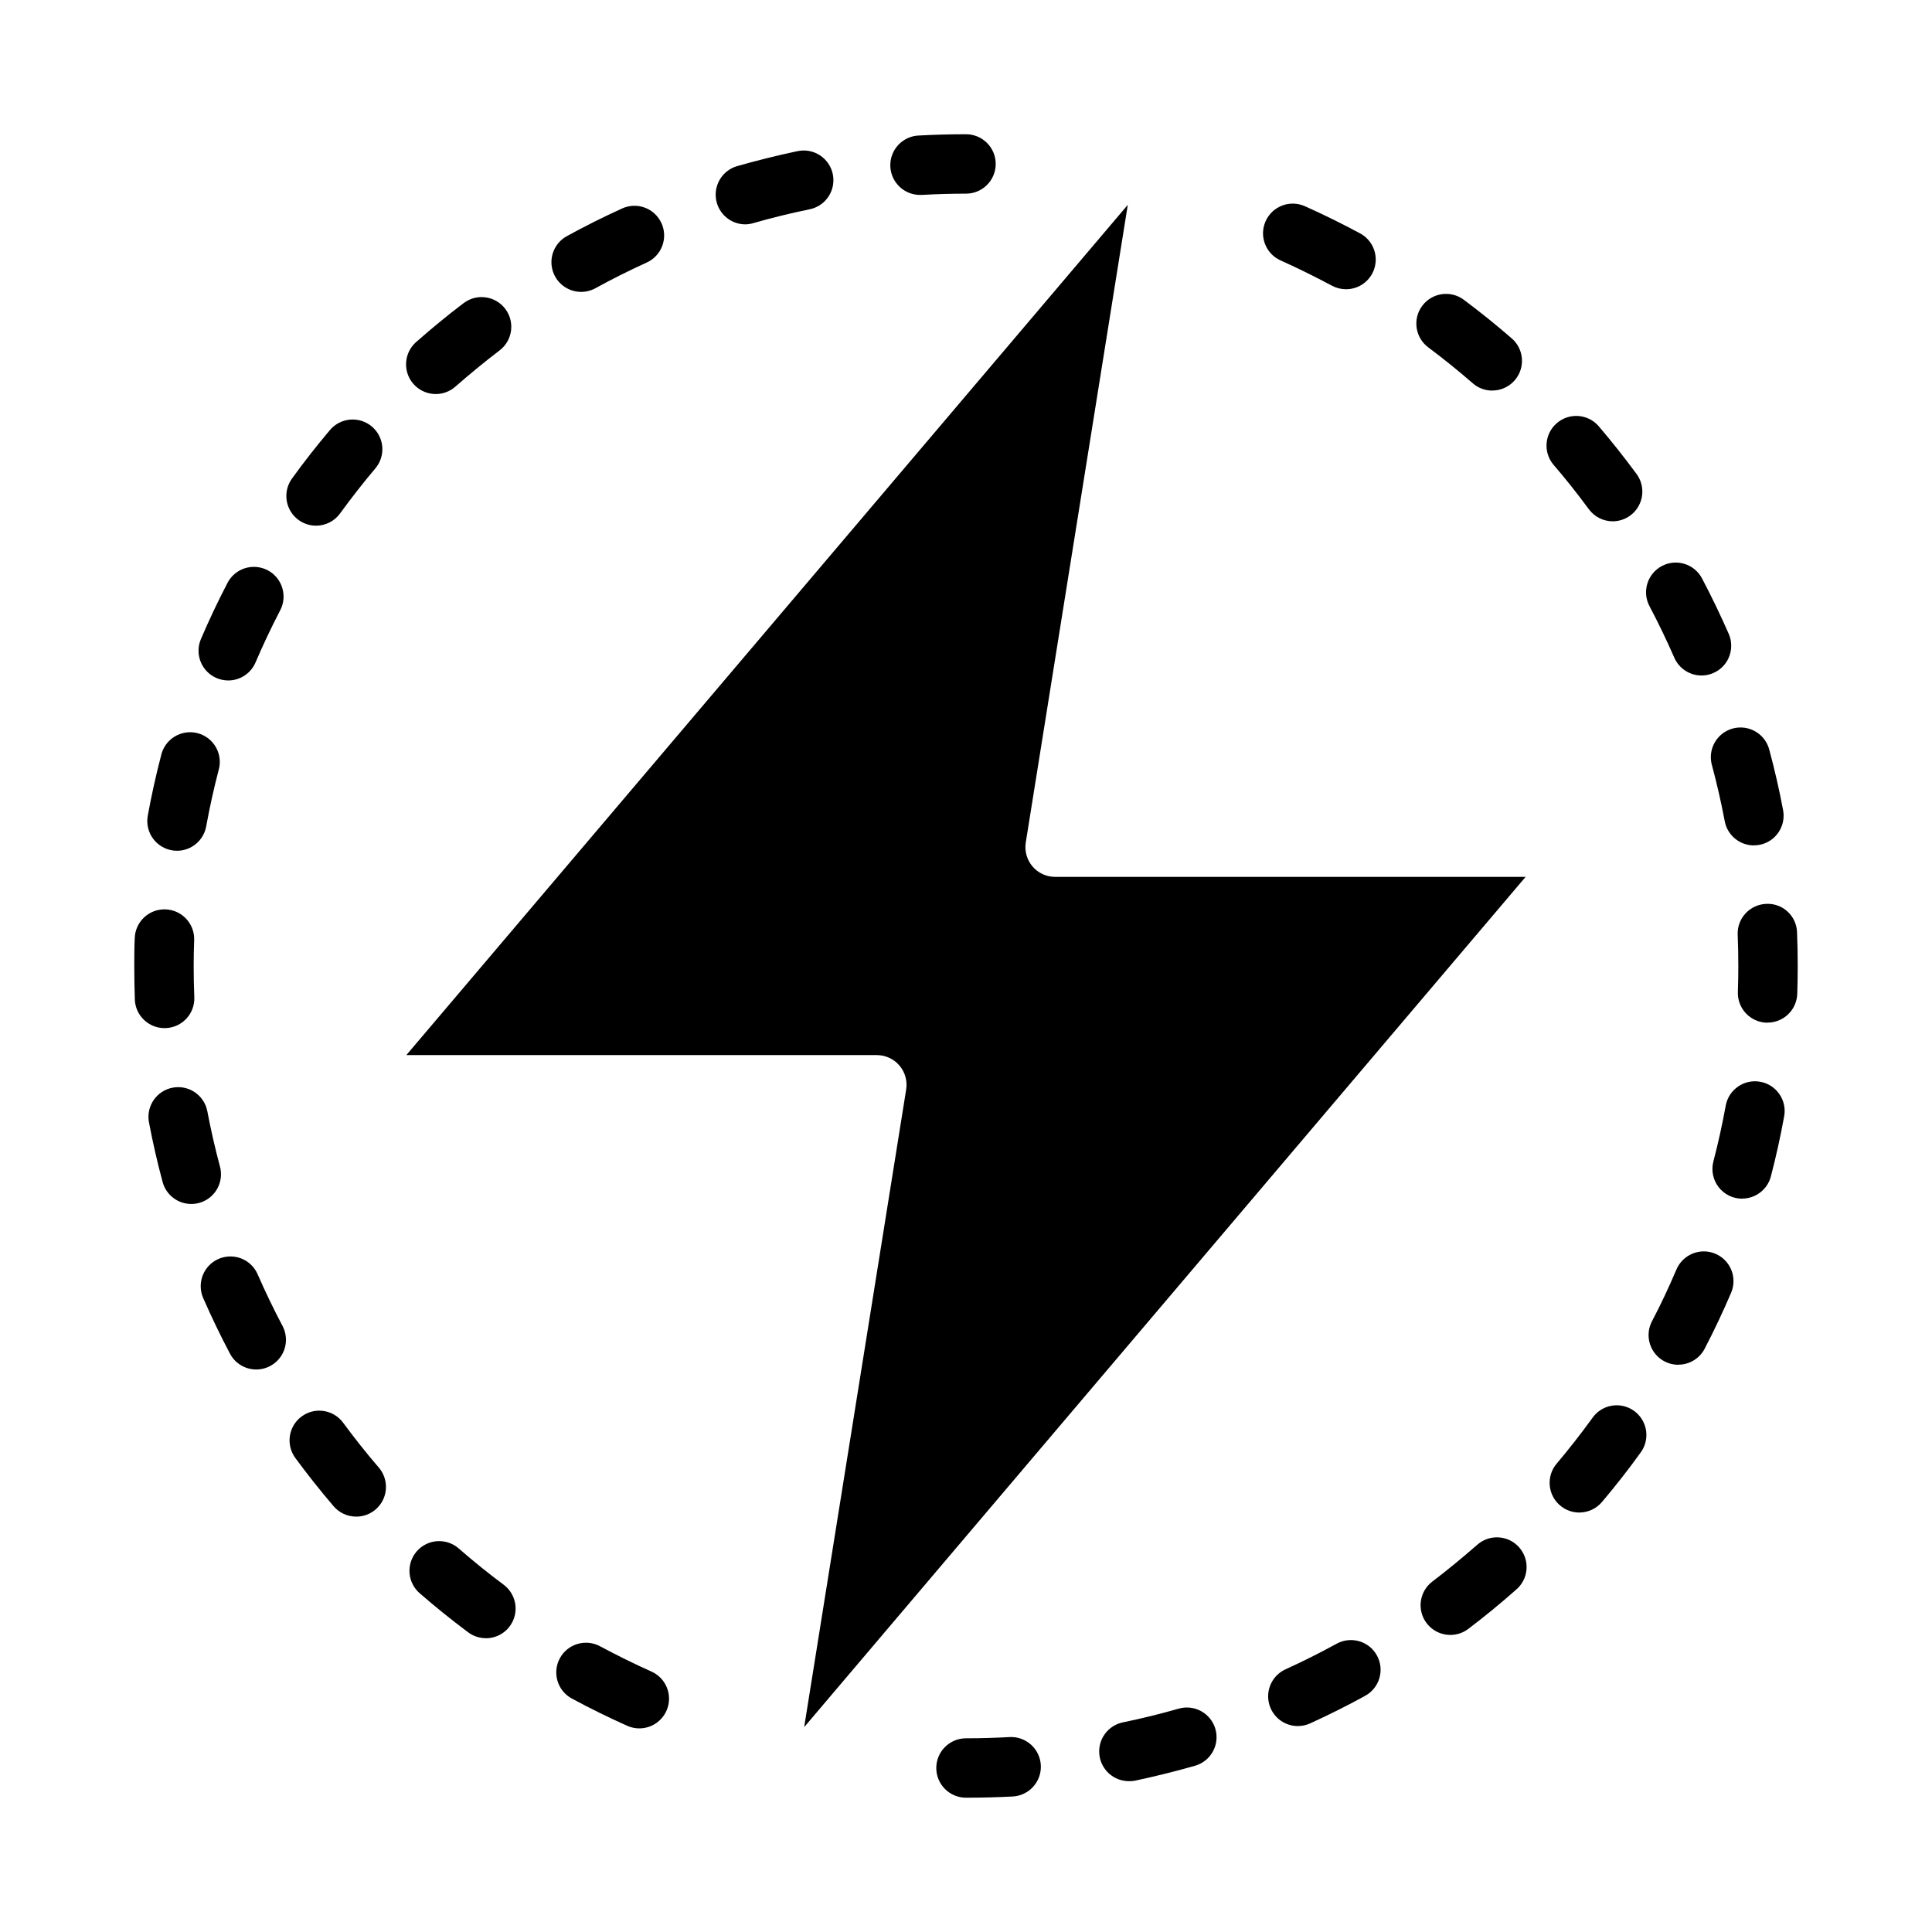
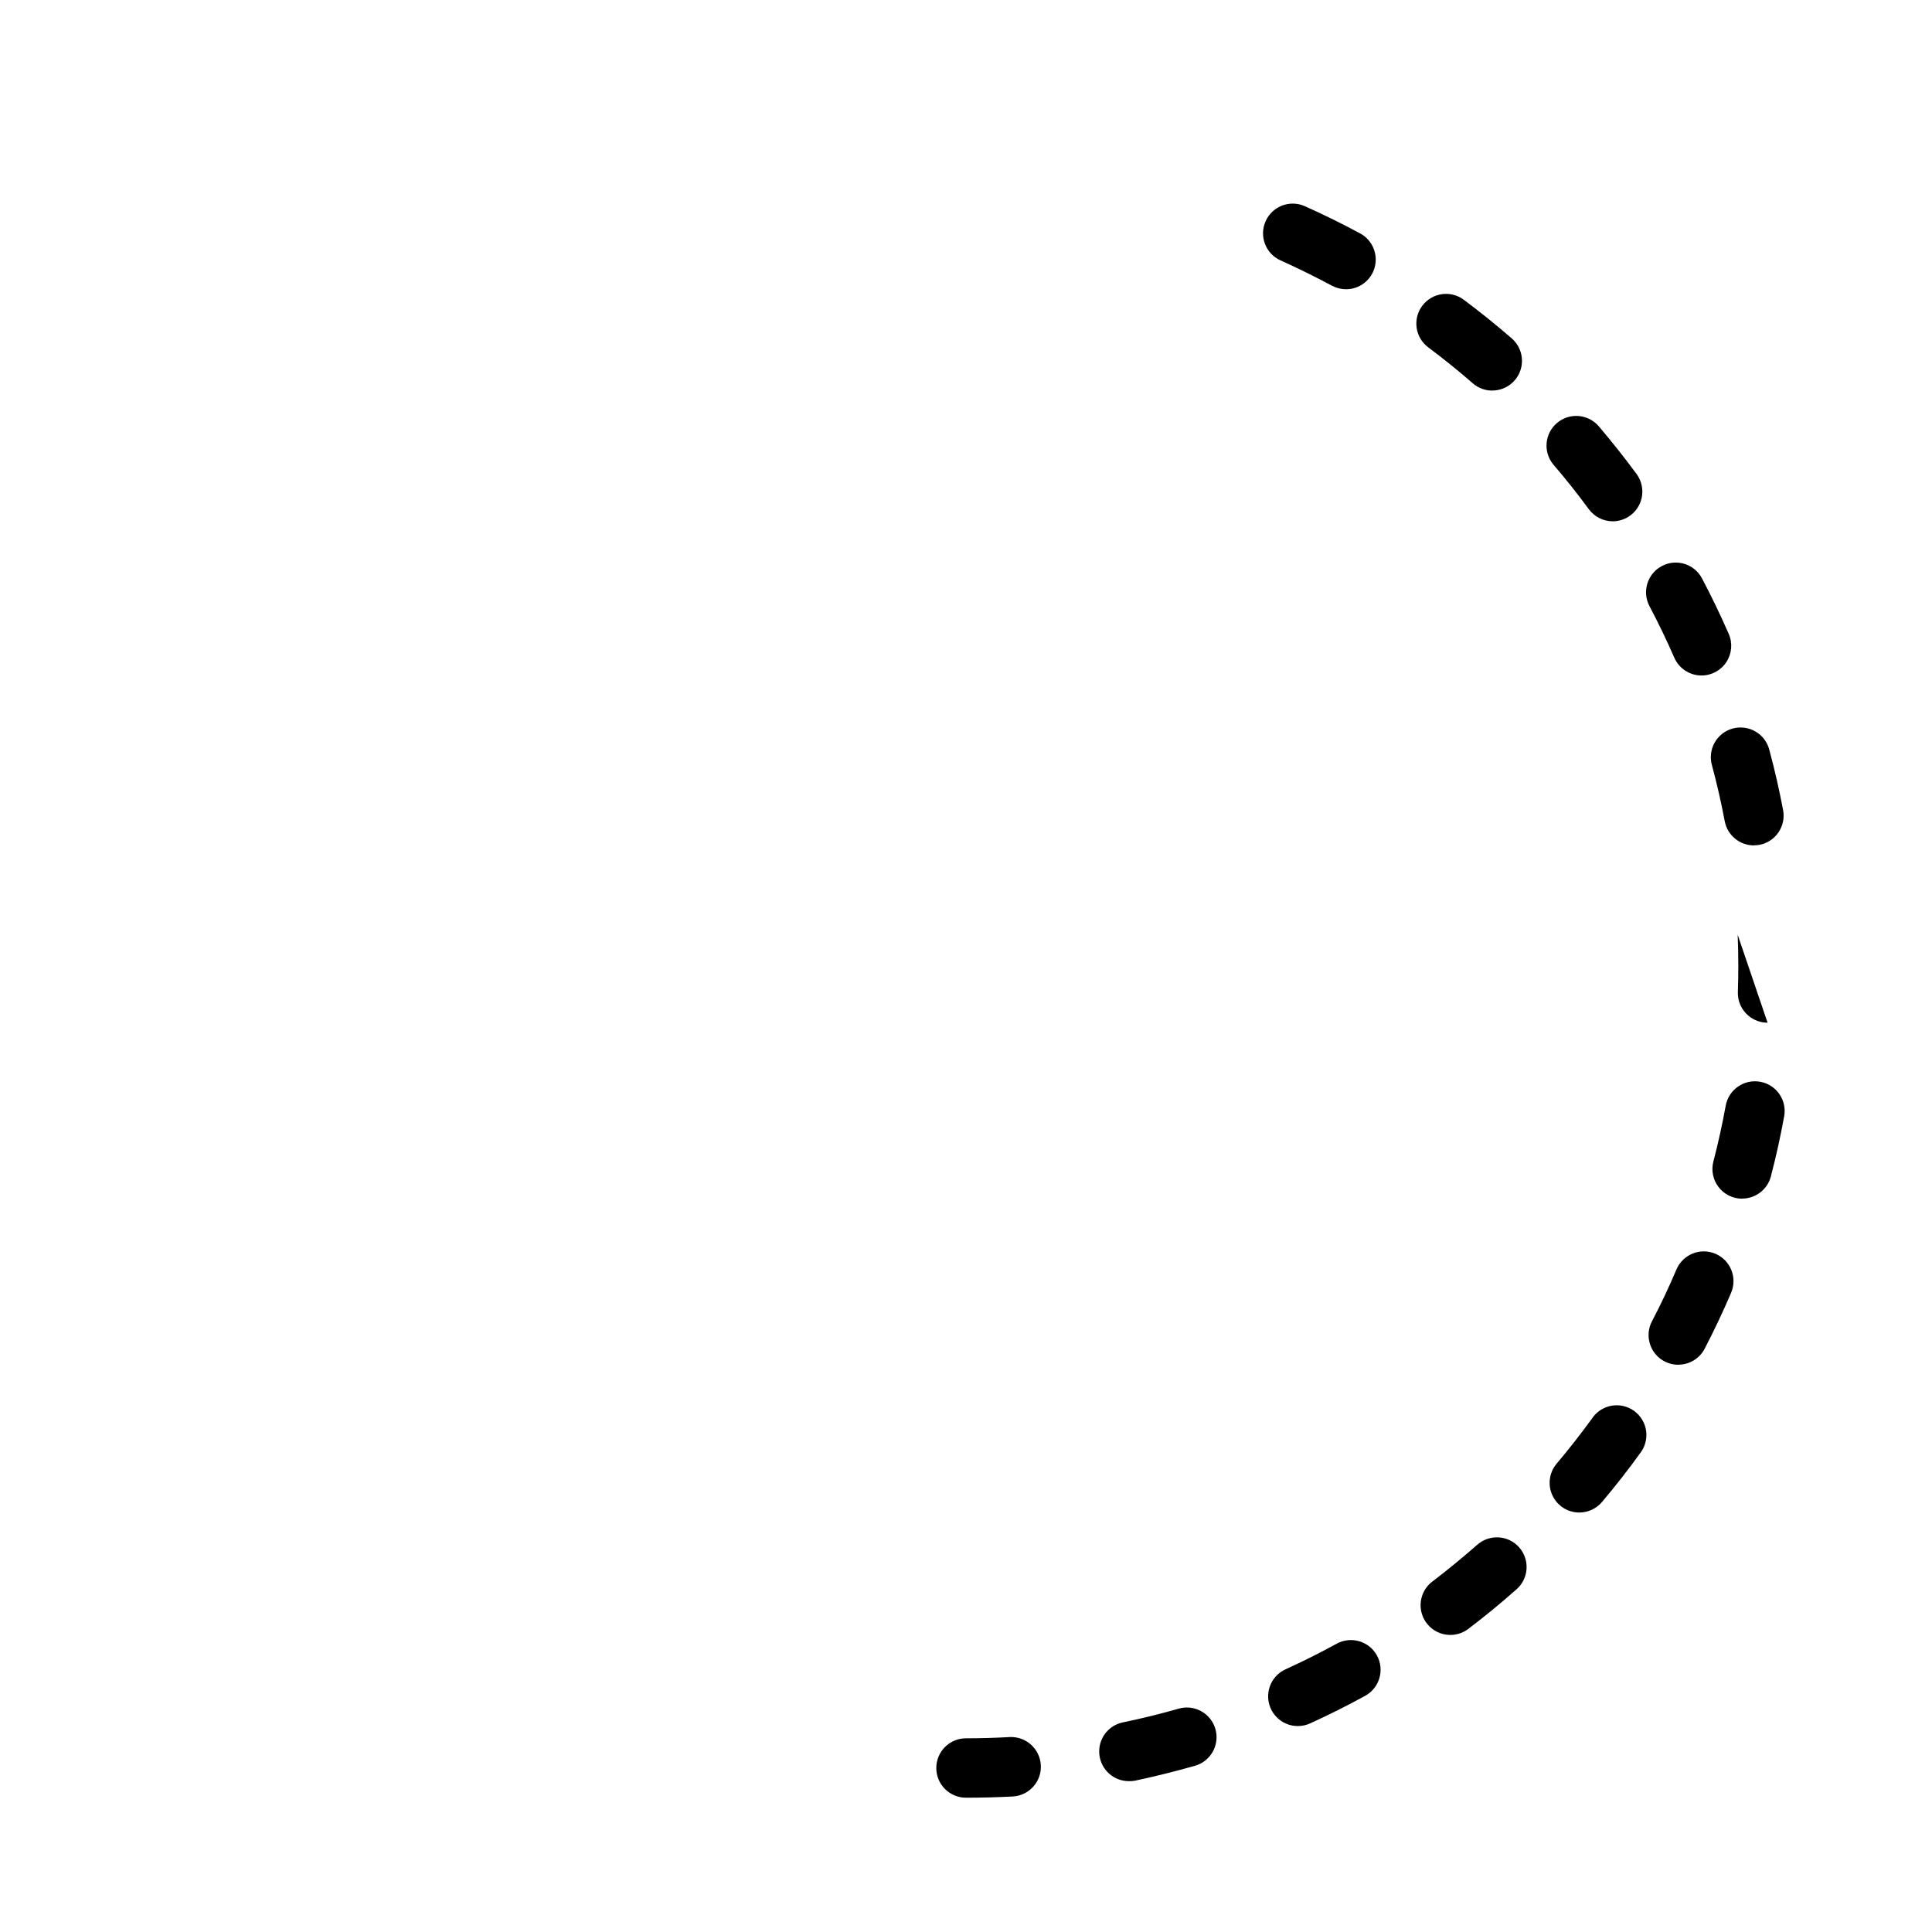
<svg xmlns="http://www.w3.org/2000/svg" fill="#000000" width="800px" height="800px" version="1.1" viewBox="144 144 512 512">
  <g>
-     <path d="m423.61 376.38c-2.305 0-4.492-1.012-5.988-2.766-1.492-1.754-2.144-4.074-1.781-6.352l27.035-168.98-191.19 225.33h124.69c2.305 0.004 4.492 1.012 5.988 2.766 1.492 1.754 2.144 4.074 1.781 6.352l-27.031 168.98 191.19-225.33z" />
-     <path d="m313.41 602.04c-1.105-0.004-2.203-0.238-3.211-0.695-4.953-2.211-9.879-4.637-14.648-7.211h-0.004c-3.824-2.062-5.25-6.84-3.188-10.664 2.066-3.828 6.84-5.254 10.668-3.188 4.426 2.363 8.996 4.637 13.594 6.691 3.402 1.508 5.281 5.195 4.508 8.836-0.777 3.637-3.996 6.238-7.719 6.231zm-40.645-23.902c-1.703 0-3.359-0.551-4.723-1.574-4.352-3.258-8.66-6.715-12.699-10.234l0.004 0.004c-1.629-1.355-2.641-3.309-2.812-5.422-0.168-2.109 0.52-4.203 1.91-5.801 1.391-1.598 3.367-2.566 5.481-2.688 2.117-0.121 4.191 0.613 5.758 2.039 3.777 3.289 7.746 6.496 11.809 9.523h-0.004c2.711 2.035 3.816 5.574 2.746 8.789-1.07 3.211-4.078 5.379-7.469 5.379zm-34.375-32.219c-2.301 0-4.488-1.008-5.984-2.754-3.535-4.133-6.941-8.438-10.148-12.793h0.004c-1.238-1.684-1.754-3.789-1.438-5.852 0.316-2.062 1.438-3.918 3.121-5.152 3.504-2.574 8.43-1.82 11.004 1.684 2.977 4.047 6.141 8.047 9.445 11.879 1.996 2.332 2.453 5.617 1.172 8.406-1.285 2.789-4.074 4.578-7.144 4.582zm-26.473-38.988c-2.922 0.004-5.602-1.609-6.969-4.188-2.527-4.785-4.902-9.73-7.086-14.711v-0.004c-0.848-1.914-0.895-4.09-0.137-6.043 0.762-1.953 2.266-3.519 4.188-4.359 1.918-0.836 4.094-0.875 6.043-0.105 1.949 0.77 3.508 2.285 4.336 4.211 2.023 4.629 4.234 9.219 6.574 13.648 1.289 2.441 1.207 5.375-0.215 7.738-1.422 2.359-3.977 3.809-6.734 3.812zm-17.227-43.863c-3.559-0.004-6.672-2.394-7.598-5.836-1.418-5.25-2.637-10.613-3.637-15.926v0.004c-0.723-4.234 2.078-8.27 6.301-9.066s8.301 1.938 9.168 6.144c0.93 4.922 2.062 9.887 3.371 14.762 0.543 2.016 0.262 4.164-0.777 5.977-1.043 1.809-2.762 3.129-4.781 3.672-0.668 0.176-1.355 0.266-2.047 0.27zm-7.086-46.602v-0.004c-4.223 0.004-7.695-3.328-7.871-7.547-0.098-2.961-0.148-5.934-0.148-8.918 0-2.473 0-4.945 0.125-7.398v-0.004c0.148-4.348 3.793-7.75 8.141-7.602 4.348 0.145 7.754 3.789 7.606 8.137-0.086 2.277-0.129 4.566-0.129 6.867 0 2.769 0.055 5.531 0.164 8.281h0.004c0.172 4.34-3.207 8.004-7.551 8.176zm3.305-47.004h0.004c-2.336 0-4.555-1.035-6.051-2.828s-2.121-4.156-1.703-6.453c0.977-5.352 2.156-10.715 3.527-15.941 0.453-2.09 1.742-3.906 3.566-5.027 1.82-1.121 4.019-1.453 6.094-0.918 2.07 0.535 3.836 1.891 4.887 3.754s1.297 4.078 0.684 6.125c-1.266 4.848-2.363 9.824-3.266 14.785-0.664 3.75-3.914 6.488-7.723 6.504zm13.57-45.129 0.004-0.004c-1.062-0.004-2.113-0.219-3.094-0.637-1.918-0.82-3.434-2.371-4.211-4.312-0.777-1.938-0.75-4.106 0.07-6.023 2.133-4.992 4.481-9.957 6.984-14.77 0.938-1.887 2.598-3.32 4.606-3.977 2.008-0.652 4.191-0.473 6.066 0.496 1.875 0.973 3.277 2.656 3.898 4.676 0.621 2.016 0.406 4.199-0.598 6.055-2.32 4.465-4.504 9.086-6.481 13.707-1.234 2.898-4.078 4.781-7.227 4.785zm23.254-41.02 0.004-0.004c-2.953-0.008-5.656-1.672-6.996-4.305-1.34-2.633-1.09-5.797 0.645-8.188 3.148-4.383 6.559-8.707 10.051-12.848 1.348-1.598 3.273-2.594 5.356-2.769 2.078-0.176 4.144 0.48 5.742 1.828 3.324 2.805 3.746 7.769 0.941 11.094-3.242 3.84-6.391 7.871-9.344 11.934-1.484 2.047-3.856 3.254-6.379 3.254zm31.699-34.883 0.008-0.004c-3.258-0.02-6.168-2.043-7.32-5.086-1.148-3.047-0.309-6.488 2.121-8.656 4.062-3.59 8.312-7.086 12.594-10.328h0.004c3.453-2.644 8.395-1.988 11.035 1.461 2.644 3.453 1.988 8.395-1.465 11.039-4 3.039-7.941 6.297-11.73 9.605l0.004-0.004c-1.441 1.277-3.305 1.98-5.227 1.969zm38.574-27.07 0.004-0.004c-3.594 0-6.734-2.434-7.629-5.918-0.895-3.484 0.688-7.129 3.844-8.859 4.723-2.598 9.645-5.055 14.578-7.305 1.902-0.887 4.082-0.98 6.055-0.254 1.973 0.727 3.57 2.211 4.441 4.125 0.871 1.91 0.941 4.09 0.195 6.055-0.746 1.965-2.246 3.551-4.164 4.402-4.59 2.086-9.141 4.367-13.539 6.785-1.164 0.637-2.465 0.969-3.789 0.969zm43.57-17.895 0.008-0.004c-3.938 0.023-7.289-2.863-7.844-6.762-0.555-3.898 1.859-7.609 5.644-8.684 5.203-1.488 10.539-2.801 15.848-3.938v0.004c2.066-0.477 4.238-0.094 6.019 1.051 1.785 1.148 3.027 2.969 3.453 5.047s-0.008 4.238-1.199 5.992c-1.188 1.754-3.039 2.957-5.125 3.332-4.93 1.016-9.879 2.227-14.703 3.613-0.684 0.207-1.391 0.324-2.102 0.344zm46.445-7.809 0.004-0.004c-4.348 0.117-7.965-3.312-8.082-7.66-0.117-4.348 3.312-7.965 7.66-8.082 4.109-0.223 8.242-0.332 12.398-0.332 4.348 0 7.871 3.523 7.871 7.871s-3.523 7.871-7.871 7.871c-3.863 0-7.703 0.109-11.523 0.324z" />
-     <path d="m400 620.41c-4.348 0-7.875-3.523-7.875-7.871 0-4.348 3.527-7.871 7.875-7.871 3.863 0 7.703-0.109 11.523-0.324 4.348-0.238 8.066 3.094 8.305 7.441 0.238 4.348-3.09 8.062-7.438 8.305-4.102 0.215-8.23 0.32-12.391 0.32zm43.141-4.383h-0.004c-4.027-0.016-7.394-3.07-7.801-7.082-0.406-4.008 2.281-7.676 6.227-8.496 4.93-1.016 9.879-2.227 14.703-3.613h0.004c2.016-0.605 4.191-0.375 6.035 0.633 1.848 1.012 3.215 2.723 3.793 4.746s0.32 4.195-0.715 6.031c-1.035 1.832-2.762 3.176-4.793 3.727-5.203 1.488-10.539 2.801-15.848 3.938-0.527 0.094-1.066 0.133-1.605 0.117zm44.809-14.602h-0.004c-3.707 0-6.91-2.582-7.695-6.203-0.789-3.621 1.055-7.297 4.43-8.836 4.59-2.086 9.141-4.367 13.539-6.785 3.812-2.086 8.598-0.691 10.684 3.121 2.09 3.812 0.691 8.598-3.121 10.688-4.723 2.598-9.645 5.055-14.578 7.305-1.023 0.469-2.133 0.707-3.258 0.711zm40.441-24.152c-3.394 0.02-6.422-2.141-7.508-5.359-1.082-3.223 0.02-6.773 2.738-8.812 4-3.039 7.941-6.297 11.73-9.605v0.004c1.555-1.441 3.629-2.191 5.746-2.082 2.117 0.105 4.102 1.062 5.504 2.656 1.402 1.59 2.102 3.68 1.945 5.793-0.16 2.117-1.164 4.078-2.789 5.441-4.062 3.59-8.312 7.086-12.594 10.328h-0.004c-1.363 1.059-3.043 1.633-4.769 1.637zm34.148-32.434c-3.062 0-5.848-1.777-7.137-4.555-1.289-2.781-0.852-6.055 1.125-8.395 3.242-3.84 6.391-7.871 9.344-11.934 1.18-1.793 3.043-3.027 5.156-3.414 2.109-0.387 4.289 0.109 6.031 1.367 1.738 1.258 2.887 3.172 3.184 5.301 0.293 2.125-0.293 4.281-1.629 5.965-3.148 4.383-6.559 8.707-10.051 12.848-1.492 1.781-3.699 2.812-6.023 2.816zm26.223-39.164c-2.75 0-5.301-1.438-6.727-3.785-1.426-2.352-1.523-5.273-0.258-7.715 2.363-4.465 4.504-9.086 6.481-13.707 0.809-1.938 2.359-3.469 4.305-4.258 1.945-0.793 4.125-0.77 6.055 0.055 1.93 0.824 3.449 2.387 4.223 4.336 0.773 1.953 0.734 4.133-0.105 6.055-2.133 4.992-4.481 9.957-6.984 14.77h0.004c-1.359 2.602-4.055 4.231-6.992 4.227zm16.926-44.012c-2.441 0-4.742-1.129-6.234-3.059s-2.004-4.445-1.387-6.805c1.266-4.848 2.363-9.824 3.266-14.785 0.781-4.277 4.879-7.113 9.156-6.336 4.277 0.777 7.117 4.879 6.336 9.156-0.977 5.352-2.156 10.715-3.527 15.941h0.004c-0.914 3.453-4.039 5.863-7.613 5.863zm6.738-46.641h-0.27c-2.086-0.07-4.062-0.969-5.488-2.496s-2.188-3.555-2.113-5.644c0.078-2.293 0.117-4.59 0.117-6.887 0-2.769-0.055-5.531-0.164-8.281h-0.004c-0.172-4.34 3.203-8 7.543-8.18 2.094-0.113 4.141 0.625 5.684 2.047 1.539 1.418 2.441 3.398 2.504 5.492 0.121 2.961 0.18 5.934 0.18 8.922 0 2.473-0.039 4.945-0.125 7.398-0.145 4.238-3.621 7.602-7.863 7.606zm-3.621-46.98c-3.785-0.004-7.031-2.699-7.731-6.418-0.93-4.922-2.062-9.887-3.371-14.762v0.004c-0.594-2.035-0.344-4.219 0.695-6.066 1.035-1.844 2.773-3.195 4.82-3.746 2.043-0.547 4.223-0.25 6.047 0.828 1.824 1.074 3.133 2.84 3.641 4.898 1.418 5.25 2.637 10.613 3.637 15.926 0.387 2.055-0.062 4.176-1.242 5.902-1.184 1.727-3 2.91-5.055 3.289-0.477 0.086-0.961 0.125-1.441 0.121zm-13.879-45.027c-3.133 0-5.965-1.855-7.219-4.727-2.023-4.629-4.234-9.219-6.574-13.648-0.977-1.844-1.18-4.004-0.562-6 0.613-1.992 1.996-3.664 3.844-4.641 3.84-2.031 8.605-0.562 10.637 3.281 2.527 4.785 4.902 9.73 7.086 14.711 1.062 2.434 0.824 5.238-0.629 7.461-1.453 2.219-3.926 3.559-6.582 3.562zm-23.523-40.863c-2.508 0-4.867-1.191-6.352-3.215-2.977-4.047-6.141-8.047-9.445-11.879-2.691-3.312-2.254-8.168 0.992-10.941 3.242-2.777 8.105-2.461 10.965 0.707 3.535 4.133 6.941 8.438 10.148 12.793 1.75 2.387 2.016 5.551 0.688 8.195-1.328 2.644-4.027 4.32-6.988 4.34zm-31.938-34.637 0.004-0.004c-1.902 0.004-3.738-0.684-5.164-1.934-3.777-3.289-7.746-6.496-11.809-9.523v-0.004c-3.481-2.609-4.184-7.543-1.574-11.02 2.606-3.477 7.543-4.184 11.02-1.574 4.352 3.258 8.66 6.715 12.699 10.234 2.473 2.156 3.352 5.621 2.199 8.695s-4.09 5.113-7.371 5.109zm-38.758-26.863c-1.305 0-2.586-0.324-3.734-0.941-4.426-2.363-8.996-4.637-13.594-6.691-3.969-1.773-5.75-6.43-3.977-10.398 1.773-3.973 6.43-5.75 10.398-3.977 4.953 2.211 9.879 4.637 14.648 7.211h0.004c3.172 1.711 4.777 5.363 3.891 8.859-0.883 3.496-4.031 5.941-7.637 5.938z" />
+     <path d="m400 620.41c-4.348 0-7.875-3.523-7.875-7.871 0-4.348 3.527-7.871 7.875-7.871 3.863 0 7.703-0.109 11.523-0.324 4.348-0.238 8.066 3.094 8.305 7.441 0.238 4.348-3.09 8.062-7.438 8.305-4.102 0.215-8.23 0.32-12.391 0.32zm43.141-4.383h-0.004c-4.027-0.016-7.394-3.07-7.801-7.082-0.406-4.008 2.281-7.676 6.227-8.496 4.93-1.016 9.879-2.227 14.703-3.613h0.004c2.016-0.605 4.191-0.375 6.035 0.633 1.848 1.012 3.215 2.723 3.793 4.746s0.32 4.195-0.715 6.031c-1.035 1.832-2.762 3.176-4.793 3.727-5.203 1.488-10.539 2.801-15.848 3.938-0.527 0.094-1.066 0.133-1.605 0.117zm44.809-14.602h-0.004c-3.707 0-6.91-2.582-7.695-6.203-0.789-3.621 1.055-7.297 4.43-8.836 4.59-2.086 9.141-4.367 13.539-6.785 3.812-2.086 8.598-0.691 10.684 3.121 2.09 3.812 0.691 8.598-3.121 10.688-4.723 2.598-9.645 5.055-14.578 7.305-1.023 0.469-2.133 0.707-3.258 0.711zm40.441-24.152c-3.394 0.02-6.422-2.141-7.508-5.359-1.082-3.223 0.02-6.773 2.738-8.812 4-3.039 7.941-6.297 11.73-9.605v0.004c1.555-1.441 3.629-2.191 5.746-2.082 2.117 0.105 4.102 1.062 5.504 2.656 1.402 1.59 2.102 3.68 1.945 5.793-0.16 2.117-1.164 4.078-2.789 5.441-4.062 3.59-8.312 7.086-12.594 10.328h-0.004c-1.363 1.059-3.043 1.633-4.769 1.637zm34.148-32.434c-3.062 0-5.848-1.777-7.137-4.555-1.289-2.781-0.852-6.055 1.125-8.395 3.242-3.84 6.391-7.871 9.344-11.934 1.18-1.793 3.043-3.027 5.156-3.414 2.109-0.387 4.289 0.109 6.031 1.367 1.738 1.258 2.887 3.172 3.184 5.301 0.293 2.125-0.293 4.281-1.629 5.965-3.148 4.383-6.559 8.707-10.051 12.848-1.492 1.781-3.699 2.812-6.023 2.816zm26.223-39.164c-2.75 0-5.301-1.438-6.727-3.785-1.426-2.352-1.523-5.273-0.258-7.715 2.363-4.465 4.504-9.086 6.481-13.707 0.809-1.938 2.359-3.469 4.305-4.258 1.945-0.793 4.125-0.77 6.055 0.055 1.93 0.824 3.449 2.387 4.223 4.336 0.773 1.953 0.734 4.133-0.105 6.055-2.133 4.992-4.481 9.957-6.984 14.77h0.004c-1.359 2.602-4.055 4.231-6.992 4.227zm16.926-44.012c-2.441 0-4.742-1.129-6.234-3.059s-2.004-4.445-1.387-6.805c1.266-4.848 2.363-9.824 3.266-14.785 0.781-4.277 4.879-7.113 9.156-6.336 4.277 0.777 7.117 4.879 6.336 9.156-0.977 5.352-2.156 10.715-3.527 15.941h0.004c-0.914 3.453-4.039 5.863-7.613 5.863zm6.738-46.641h-0.27c-2.086-0.07-4.062-0.969-5.488-2.496s-2.188-3.555-2.113-5.644c0.078-2.293 0.117-4.59 0.117-6.887 0-2.769-0.055-5.531-0.164-8.281h-0.004zm-3.621-46.98c-3.785-0.004-7.031-2.699-7.731-6.418-0.93-4.922-2.062-9.887-3.371-14.762v0.004c-0.594-2.035-0.344-4.219 0.695-6.066 1.035-1.844 2.773-3.195 4.82-3.746 2.043-0.547 4.223-0.25 6.047 0.828 1.824 1.074 3.133 2.84 3.641 4.898 1.418 5.25 2.637 10.613 3.637 15.926 0.387 2.055-0.062 4.176-1.242 5.902-1.184 1.727-3 2.91-5.055 3.289-0.477 0.086-0.961 0.125-1.441 0.121zm-13.879-45.027c-3.133 0-5.965-1.855-7.219-4.727-2.023-4.629-4.234-9.219-6.574-13.648-0.977-1.844-1.18-4.004-0.562-6 0.613-1.992 1.996-3.664 3.844-4.641 3.84-2.031 8.605-0.562 10.637 3.281 2.527 4.785 4.902 9.73 7.086 14.711 1.062 2.434 0.824 5.238-0.629 7.461-1.453 2.219-3.926 3.559-6.582 3.562zm-23.523-40.863c-2.508 0-4.867-1.191-6.352-3.215-2.977-4.047-6.141-8.047-9.445-11.879-2.691-3.312-2.254-8.168 0.992-10.941 3.242-2.777 8.105-2.461 10.965 0.707 3.535 4.133 6.941 8.438 10.148 12.793 1.75 2.387 2.016 5.551 0.688 8.195-1.328 2.644-4.027 4.32-6.988 4.34zm-31.938-34.637 0.004-0.004c-1.902 0.004-3.738-0.684-5.164-1.934-3.777-3.289-7.746-6.496-11.809-9.523v-0.004c-3.481-2.609-4.184-7.543-1.574-11.02 2.606-3.477 7.543-4.184 11.02-1.574 4.352 3.258 8.66 6.715 12.699 10.234 2.473 2.156 3.352 5.621 2.199 8.695s-4.09 5.113-7.371 5.109zm-38.758-26.863c-1.305 0-2.586-0.324-3.734-0.941-4.426-2.363-8.996-4.637-13.594-6.691-3.969-1.773-5.75-6.43-3.977-10.398 1.773-3.973 6.43-5.75 10.398-3.977 4.953 2.211 9.879 4.637 14.648 7.211h0.004c3.172 1.711 4.777 5.363 3.891 8.859-0.883 3.496-4.031 5.941-7.637 5.938z" />
  </g>
</svg>